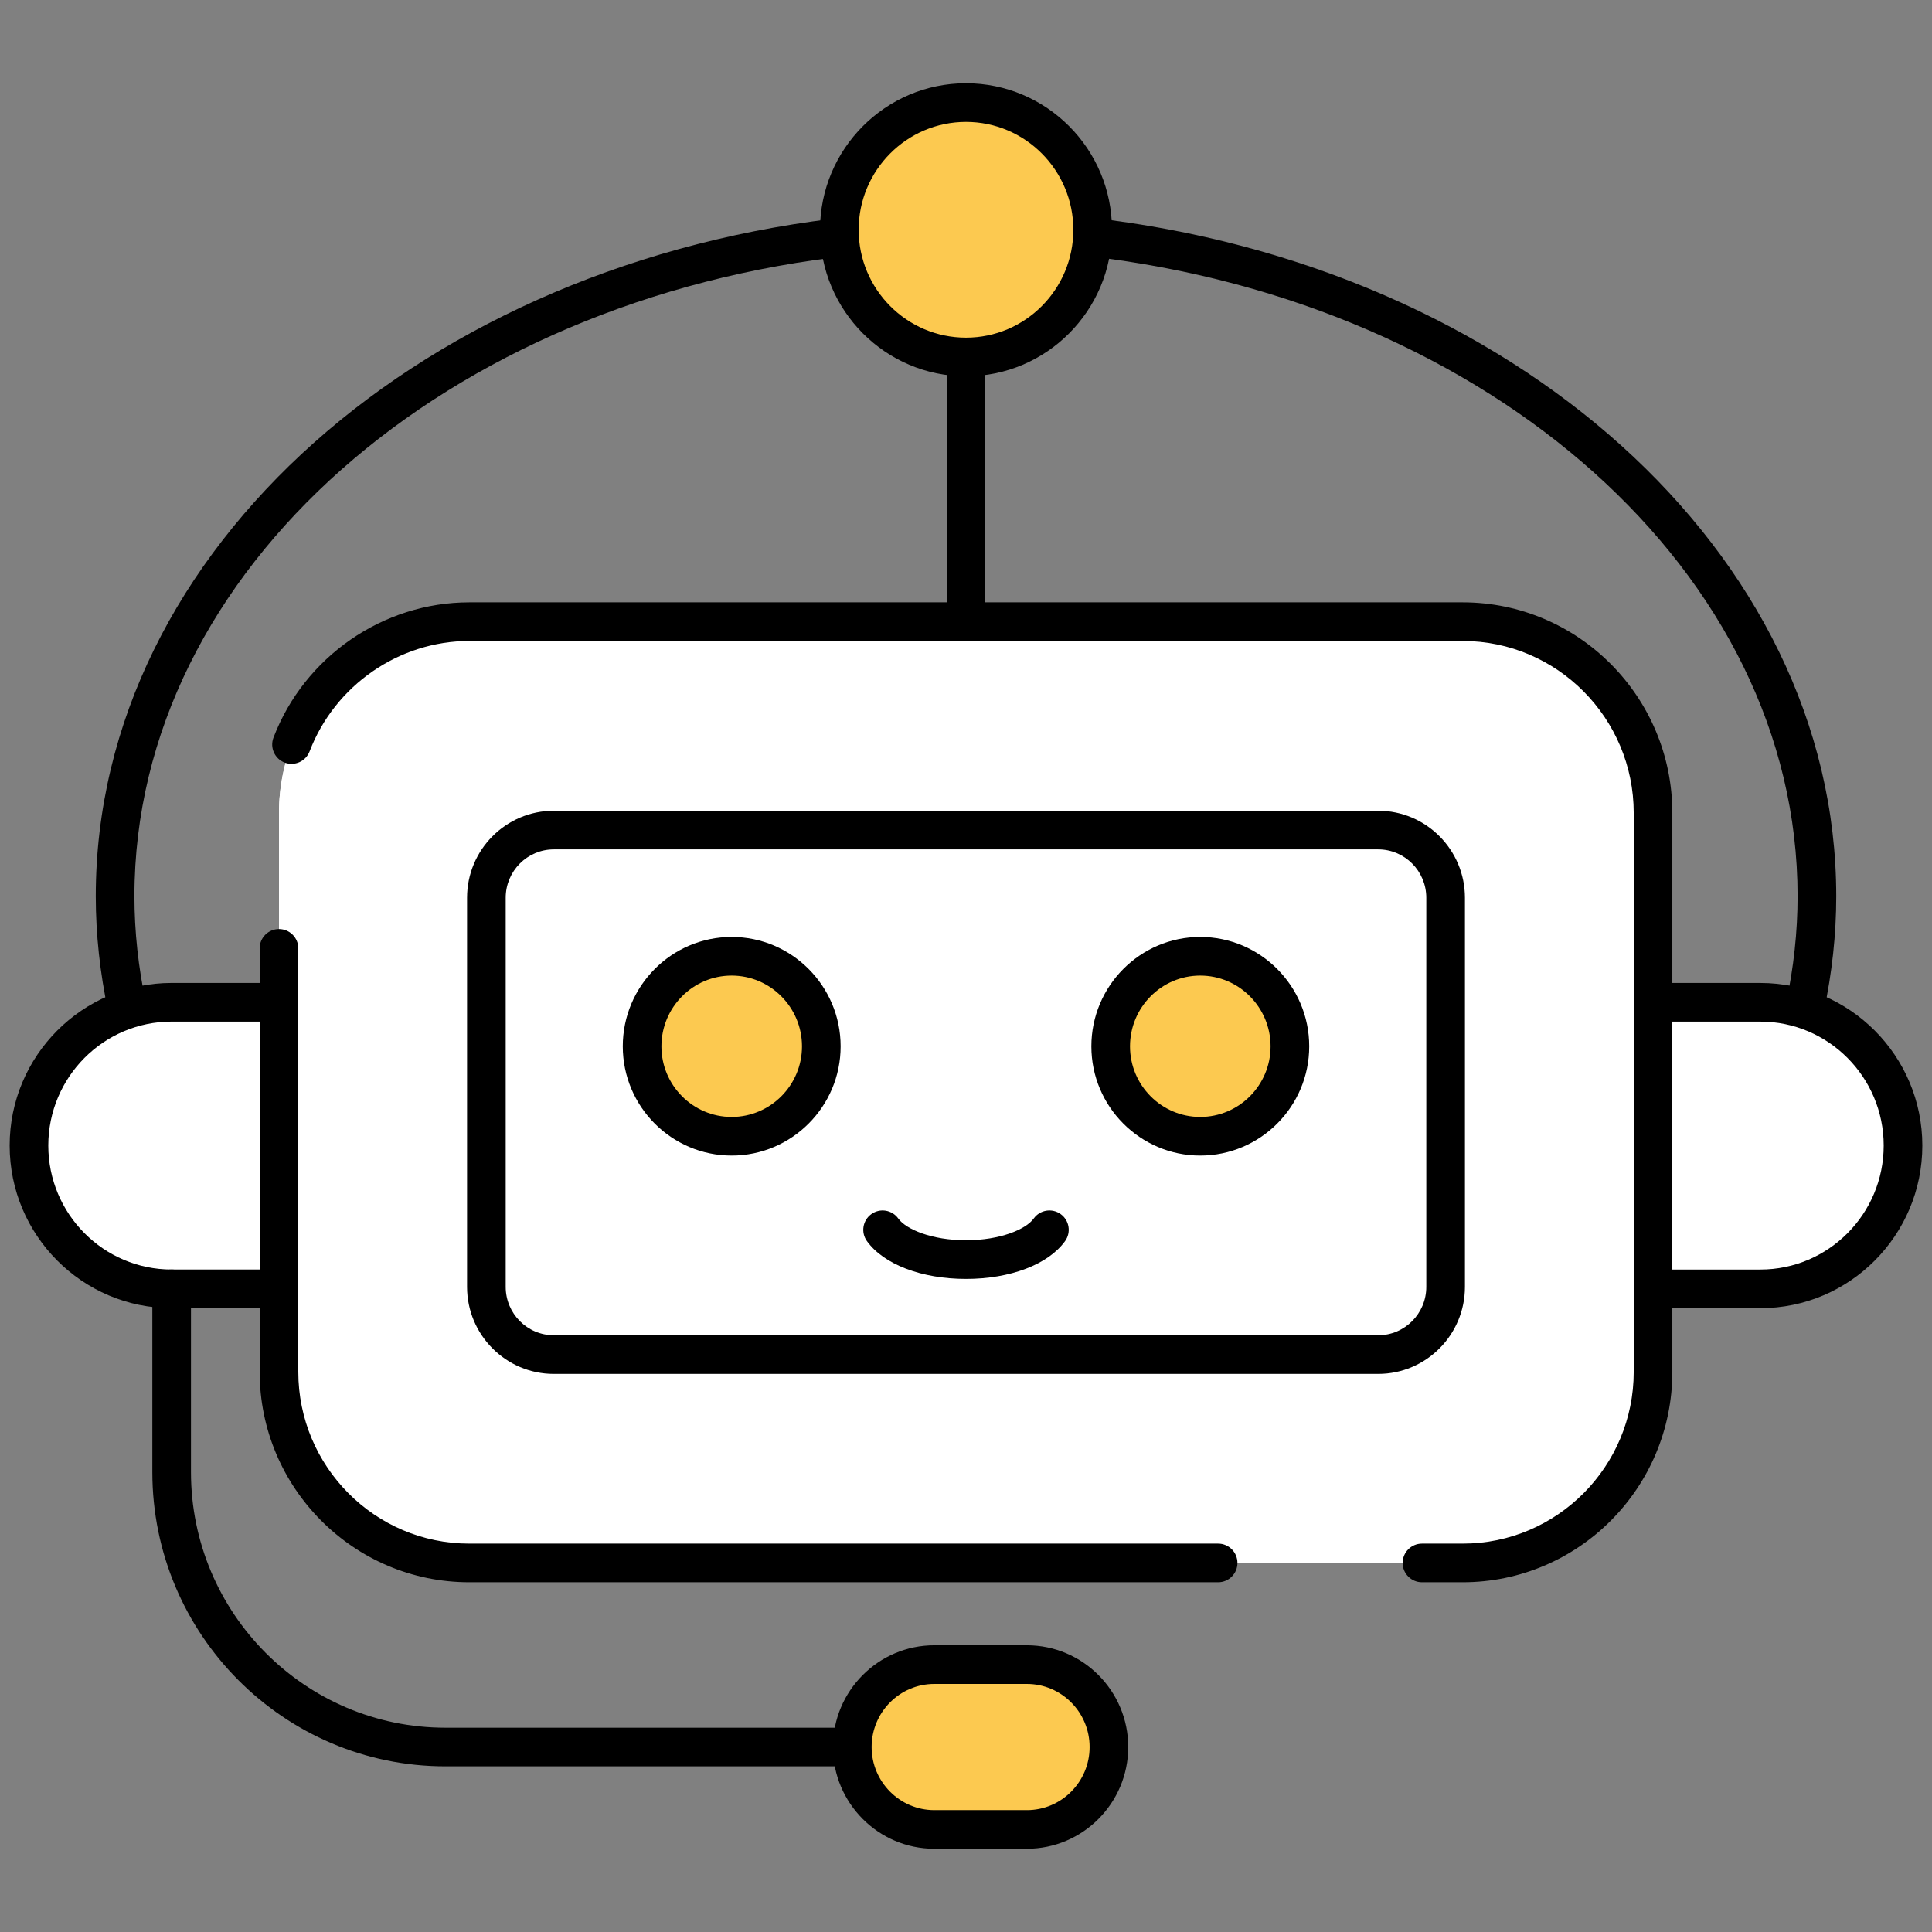
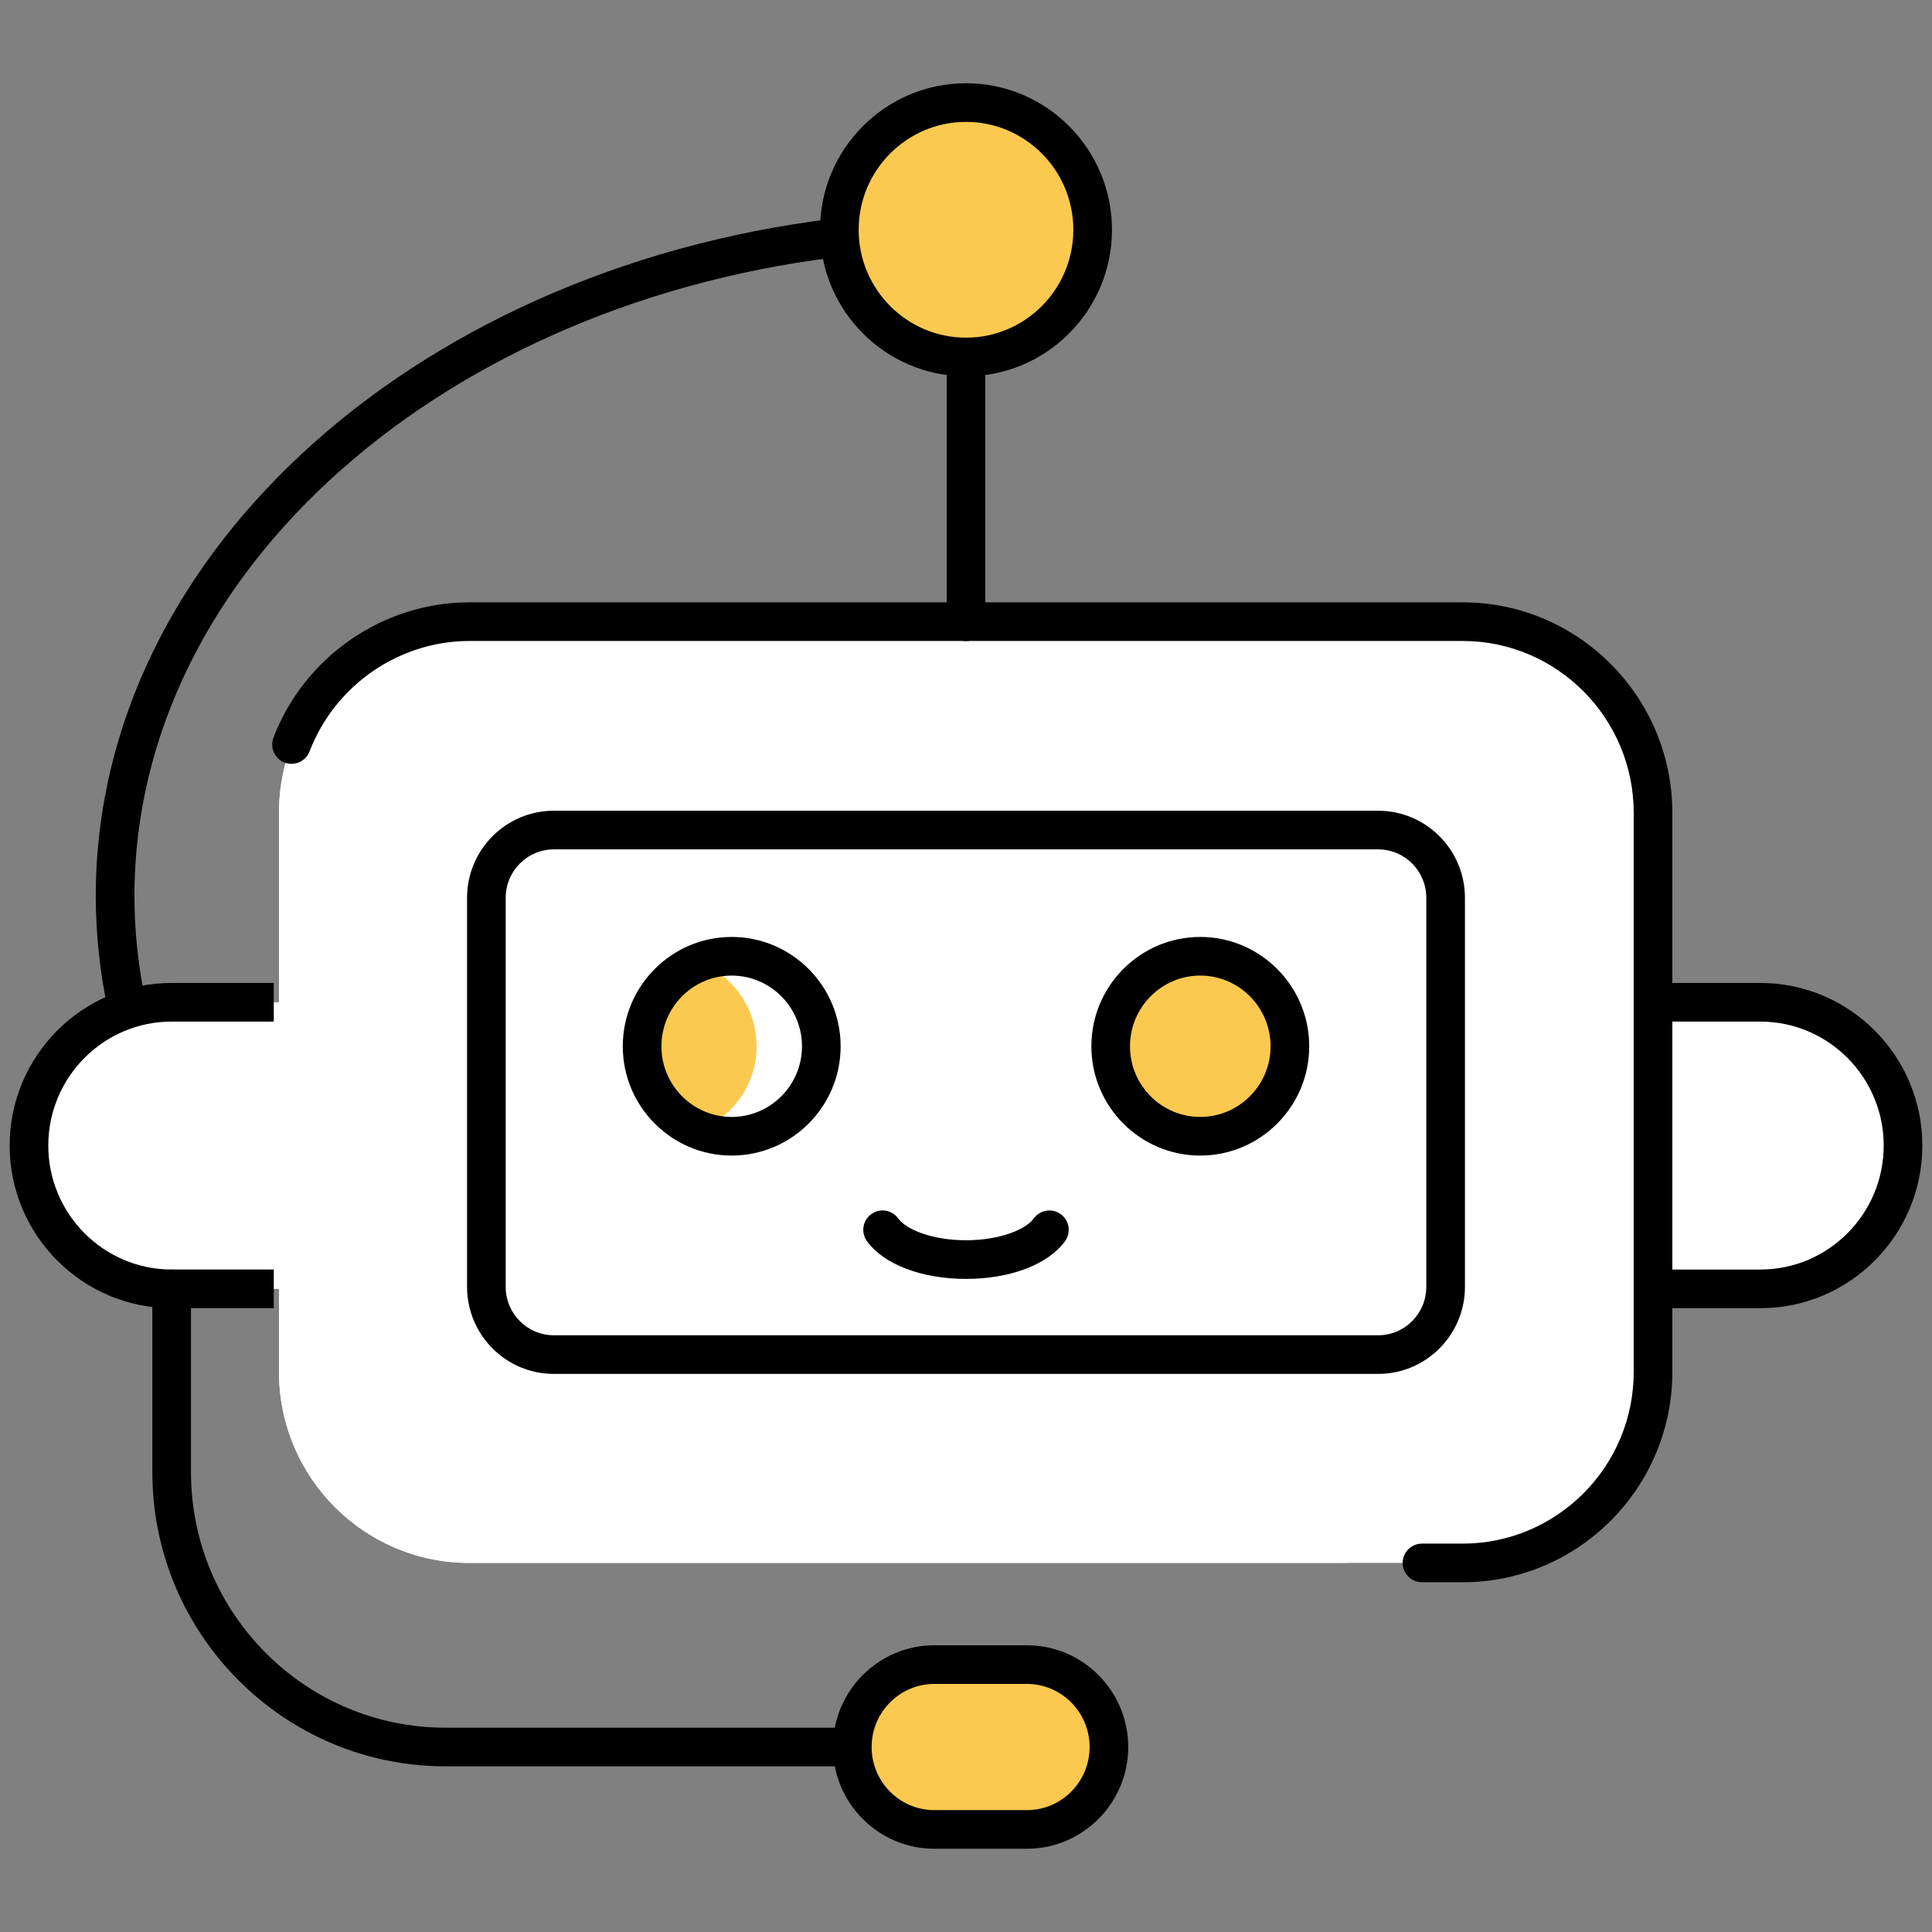
<svg xmlns="http://www.w3.org/2000/svg" viewBox="0 0 100 100" width="300" height="300" version="1.1">
  <rect x="0" y="0" width="100" height="100" fill="#808080" stroke="none" />
  <g width="100%" height="100%" transform="matrix(1,0,0,1,0,0)">
    <g id="Chatbot">
      <g>
        <g>
          <g>
            <path d="m16.27 51.877v14.83h-7.39c-4.07 0-7.38-3.32-7.38-7.41 0-2.05.83-3.91 2.16-5.25 1.34-1.34 3.19-2.17 5.22-2.17z" fill="#ffffff" fill-opacity="1" data-original-color="#e5e5e5ff" stroke="none" stroke-opacity="1" />
          </g>
          <g fill="#fff">
-             <path d="m16.27 51.877h4.13v14.83h-4.13z" fill="#ffffff" fill-opacity="1" data-original-color="#ffffffff" stroke="none" stroke-opacity="1" />
            <path d="m16.27 51.877v14.83h-3.26c-4.08 0-7.38-3.32-7.38-7.41 0-2.05.82-3.91 2.16-5.25s3.18-2.17 5.22-2.17z" fill="#ffffff" fill-opacity="1" data-original-color="#ffffffff" stroke="none" stroke-opacity="1" />
          </g>
          <g>
            <path d="m83.923 51.877v14.83h7.39c4.07 0 7.38-3.32 7.38-7.41 0-2.05-.83-3.91-2.16-5.25-1.34-1.34-3.19-2.17-5.22-2.17z" fill="#ffffff" fill-opacity="1" data-original-color="#e5e5e5ff" stroke="none" stroke-opacity="1" />
          </g>
          <g fill="#fff">
            <path d="m79.793 51.877h4.13v14.83h-4.13z" fill="#ffffff" fill-opacity="1" data-original-color="#ffffffff" stroke="none" stroke-opacity="1" />
            <path d="m83.923 51.877v14.83h3.26c4.08 0 7.38-3.32 7.38-7.41 0-2.05-.82-3.91-2.16-5.25s-3.18-2.17-5.22-2.17z" fill="#ffffff" fill-opacity="1" data-original-color="#ffffffff" stroke="none" stroke-opacity="1" />
          </g>
          <g>
            <path d="m85.56 42.077v28.93c0 5.46-4.41 9.89-9.85 9.89h-51.42c-5.44 0-9.85-4.43-9.85-9.89v-28.93c0-5.47 4.41-9.9 9.85-9.9h51.42c5.44 0 9.85 4.43 9.85 9.9z" fill="#ffffff" fill-opacity="1" data-original-color="#e5e5e5ff" stroke="none" stroke-opacity="1" />
          </g>
          <g>
            <path d="m79.14 42.077v28.93c0 5.46-4.41 9.89-9.85 9.89h-45c-5.44 0-9.85-4.43-9.85-9.89v-28.93c0-5.47 4.41-9.9 9.85-9.9h45c5.44 0 9.85 4.43 9.85 9.9z" fill="#ffffff" fill-opacity="1" data-original-color="#ffffffff" stroke="none" stroke-opacity="1" />
          </g>
          <g>
            <path d="m66.76 54.157c0 2.57-2.07 4.65-4.64 4.65-.58 0-1.13-.11-1.64-.3-1.75-.67-2.99-2.36-2.99-4.35 0-2 1.24-3.69 2.99-4.35.51-.2 1.06-.31 1.64-.31 2.57 0 4.64 2.08 4.64 4.66z" fill="#fcc950" fill-opacity="1" data-original-color="#fcc950ff" stroke="none" stroke-opacity="1" />
          </g>
          <g>
            <path d="m63.48 54.157c0 1.99-1.25 3.69-3 4.35-1.75-.67-2.99-2.36-2.99-4.35 0-2 1.24-3.69 2.99-4.35 1.75.65 3 2.35 3 4.35z" fill="#fcc950" fill-opacity="1" data-original-color="#ffd773ff" stroke="none" stroke-opacity="1" />
          </g>
          <g>
-             <path d="m42.51 54.157c0 2.57-2.08 4.65-4.64 4.65-.59 0-1.15-.11-1.67-.31-1.74-.67-2.97-2.36-2.97-4.34 0-1.99 1.23-3.68 2.97-4.34.52-.21 1.08-.32 1.67-.32 2.56 0 4.64 2.08 4.64 4.66z" fill="#fcc950" fill-opacity="1" data-original-color="#fcc950ff" stroke="none" stroke-opacity="1" />
-           </g>
+             </g>
          <g>
            <path d="m39.16 54.157c0 1.98-1.23 3.66-2.96 4.34-1.74-.67-2.97-2.36-2.97-4.34 0-1.99 1.23-3.68 2.97-4.34 1.73.67 2.96 2.36 2.96 4.34z" fill="#fcc950" fill-opacity="1" data-original-color="#ffd773ff" stroke="none" stroke-opacity="1" />
          </g>
          <g>
            <path d="m56.56 11.897c0 3.64-2.94 6.58-6.56 6.58-.72 0-1.41-.12-2.06-.33-2.61-.87-4.5-3.33-4.5-6.25s1.89-5.39 4.5-6.25c.65-.22 1.34-.34 2.06-.34 3.62 0 6.56 2.95 6.56 6.59z" fill="#fcc950" fill-opacity="1" data-original-color="#fcc950ff" stroke="none" stroke-opacity="1" />
          </g>
          <g>
            <path d="m52.43 11.897c0 2.91-1.88 5.38-4.49 6.25-2.61-.87-4.5-3.33-4.5-6.25s1.89-5.39 4.5-6.25c2.61.87 4.49 3.34 4.49 6.25z" fill="#fcc950" fill-opacity="1" data-original-color="#ffd773ff" stroke="none" stroke-opacity="1" />
          </g>
          <g>
            <path d="m57.4 90.427c0 2.35-1.9 4.26-4.25 4.26h-4.79c-2.34 0-4.25-1.91-4.25-4.26 0-2.36 1.91-4.27 4.25-4.27h4.79c1.18 0 2.24.48 3.01 1.25s1.24 1.84 1.24 3.02z" fill="#fcc950" fill-opacity="1" data-original-color="#fcc950ff" stroke="none" stroke-opacity="1" />
          </g>
          <g>
            <path d="m53.38 90.427c0 2.35-1.9 4.26-4.24 4.26h-.78c-2.34 0-4.25-1.91-4.25-4.26 0-2.36 1.91-4.27 4.25-4.27h.78c1.17 0 2.23.48 3 1.25s1.24 1.84 1.24 3.02z" fill="#fcc950" fill-opacity="1" data-original-color="#ffd773ff" stroke="none" stroke-opacity="1" />
          </g>
          <g>
            <path d="m91.116 50.878h-5.289v2h5.289c3.521 0 6.384 2.878 6.384 6.416s-2.863 6.417-6.384 6.417h-5.289v2h5.289c4.623 0 8.384-3.775 8.384-8.417 0-4.641-3.761-8.416-8.384-8.416z" fill="#000000" fill-opacity="1" data-original-color="#000000ff" stroke="none" stroke-opacity="1" />
          </g>
          <g>
            <path d="m14.171 65.71h-5.287c-3.521 0-6.384-2.878-6.384-6.417 0-3.538 2.864-6.416 6.384-6.416h5.287v-2h-5.287c-4.623 0-8.384 3.775-8.384 8.416s3.761 8.417 8.384 8.417h5.287z" fill="#000000" fill-opacity="1" data-original-color="#000000ff" stroke="none" stroke-opacity="1" />
          </g>
          <g>
            <path d="m44.124 13.217v-2.008c-22.069 2.277-39.167 17.18-39.167 35.181 0 1.968.217 3.976.644 5.966.101.469.515.79.977.79.069 0 .14-.007.211-.022.54-.116.884-.647.768-1.188-.397-1.853-.599-3.719-.599-5.546-.001-16.916 16.203-30.935 37.166-33.173z" fill="#000000" fill-opacity="1" data-original-color="#000000ff" stroke="none" stroke-opacity="1" />
-             <path d="m56.448 11.266v2.008c20.686 2.429 36.595 16.354 36.595 33.117 0 1.827-.201 3.693-.599 5.547-.116.54.228 1.071.768 1.188.546.118 1.071-.229 1.188-.769.427-1.991.644-3.999.644-5.966-.001-17.846-16.804-32.652-38.596-35.125z" fill="#000000" fill-opacity="1" data-original-color="#000000ff" stroke="none" stroke-opacity="1" />
          </g>
          <g>
            <path d="m44.553 89.426h-21.5c-7.261 0-13.168-5.935-13.168-13.23v-9.486c0-.552-.448-1-1-1s-1 .448-1 1v9.485c0 8.398 6.805 15.23 15.168 15.23h21.501v-1.999z" fill="#000000" fill-opacity="1" data-original-color="#000000ff" stroke="none" stroke-opacity="1" />
          </g>
          <g>
-             <path d="m63.05 81.897h-38.76c-5.983 0-10.85-4.885-10.85-10.89v-21.92c0-.552.448-1 1-1s1 .448 1 1v21.92c0 4.902 3.97 8.89 8.85 8.89h38.76c.553 0 1 .448 1 1s-.447 1-1 1z" fill="#000000" fill-opacity="1" data-original-color="#000000ff" stroke="none" stroke-opacity="1" />
-           </g>
+             </g>
          <g>
            <path d="m75.71 81.897h-2.109c-.553 0-1-.448-1-1s.447-1 1-1h2.109c4.88 0 8.851-3.988 8.851-8.89v-28.93c0-4.907-3.971-8.9-8.851-8.9h-51.42c-3.639 0-6.96 2.297-8.266 5.716-.197.517-.777.773-1.291.578-.516-.197-.775-.775-.578-1.291 1.599-4.189 5.671-7.003 10.134-7.003h51.42c5.983 0 10.851 4.89 10.851 10.9v28.93c.001 6.005-4.867 10.89-10.85 10.89z" fill="#000000" fill-opacity="1" data-original-color="#000000ff" stroke="none" stroke-opacity="1" />
          </g>
          <g>
            <path d="m71.336 71.113h-42.672c-2.475 0-4.489-2.021-4.489-4.504v-20.141c0-2.484 2.014-4.504 4.489-4.504h42.672c2.476 0 4.489 2.021 4.489 4.504v20.141c0 2.483-2.013 4.504-4.489 4.504zm-42.672-27.149c-1.372 0-2.489 1.124-2.489 2.504v20.141c0 1.381 1.117 2.504 2.489 2.504h42.672c1.373 0 2.489-1.123 2.489-2.504v-20.141c0-1.381-1.116-2.504-2.489-2.504z" fill="#000000" fill-opacity="1" data-original-color="#000000ff" stroke="none" stroke-opacity="1" />
          </g>
          <g>
            <path d="m62.123 59.812c-3.106 0-5.634-2.537-5.634-5.654 0-3.122 2.527-5.662 5.634-5.662 3.11 0 5.642 2.54 5.642 5.662 0 3.117-2.532 5.654-5.642 5.654zm0-9.316c-2.004 0-3.634 1.643-3.634 3.662 0 2.015 1.63 3.654 3.634 3.654 2.008 0 3.642-1.639 3.642-3.654 0-2.02-1.634-3.662-3.642-3.662z" fill="#000000" fill-opacity="1" data-original-color="#000000ff" stroke="none" stroke-opacity="1" />
          </g>
          <g>
            <path d="m37.87 59.812c-3.107 0-5.635-2.537-5.635-5.654 0-3.122 2.528-5.662 5.635-5.662 3.11 0 5.641 2.54 5.641 5.662 0 3.117-2.531 5.654-5.641 5.654zm0-9.316c-2.004 0-3.635 1.643-3.635 3.662 0 2.015 1.63 3.654 3.635 3.654 2.008 0 3.641-1.639 3.641-3.654 0-2.02-1.634-3.662-3.641-3.662z" fill="#000000" fill-opacity="1" data-original-color="#000000ff" stroke="none" stroke-opacity="1" />
          </g>
          <g>
            <path d="m49 17.868v14.312c0 .552.448 1 1 1s1-.448 1-1v-14.312z" fill="#000000" fill-opacity="1" data-original-color="#000000ff" stroke="none" stroke-opacity="1" />
          </g>
          <g>
            <path d="m50 19.477c-4.166 0-7.556-3.402-7.556-7.584s3.39-7.584 7.556-7.584 7.556 3.402 7.556 7.584-3.39 7.584-7.556 7.584zm0-13.168c-3.063 0-5.556 2.505-5.556 5.584s2.492 5.584 5.556 5.584 5.556-2.505 5.556-5.584-2.493-5.584-5.556-5.584z" fill="#000000" fill-opacity="1" data-original-color="#000000ff" stroke="none" stroke-opacity="1" />
          </g>
          <g>
            <path d="m50 66.196c-2.294 0-4.259-.75-5.128-1.957-.323-.448-.221-1.073.227-1.396.449-.324 1.073-.222 1.396.227.403.56 1.736 1.125 3.505 1.125s3.103-.566 3.505-1.125c.322-.448.946-.552 1.396-.228.448.322.551.947.228 1.396-.869 1.208-2.834 1.958-5.129 1.958z" fill="#000000" fill-opacity="1" data-original-color="#000000ff" stroke="none" stroke-opacity="1" />
          </g>
          <g>
            <path d="m53.15 95.691h-4.789c-2.893 0-5.247-2.362-5.247-5.266s2.354-5.266 5.247-5.266h4.789c2.894 0 5.247 2.362 5.247 5.266s-2.353 5.266-5.247 5.266zm-4.788-8.531c-1.791 0-3.247 1.465-3.247 3.266s1.457 3.266 3.247 3.266h4.789c1.79 0 3.247-1.465 3.247-3.266s-1.458-3.266-3.248-3.266z" fill="#000000" fill-opacity="1" data-original-color="#000000ff" stroke="none" stroke-opacity="1" />
          </g>
        </g>
      </g>
    </g>
    <g id="Layer_1" />
  </g>
</svg>